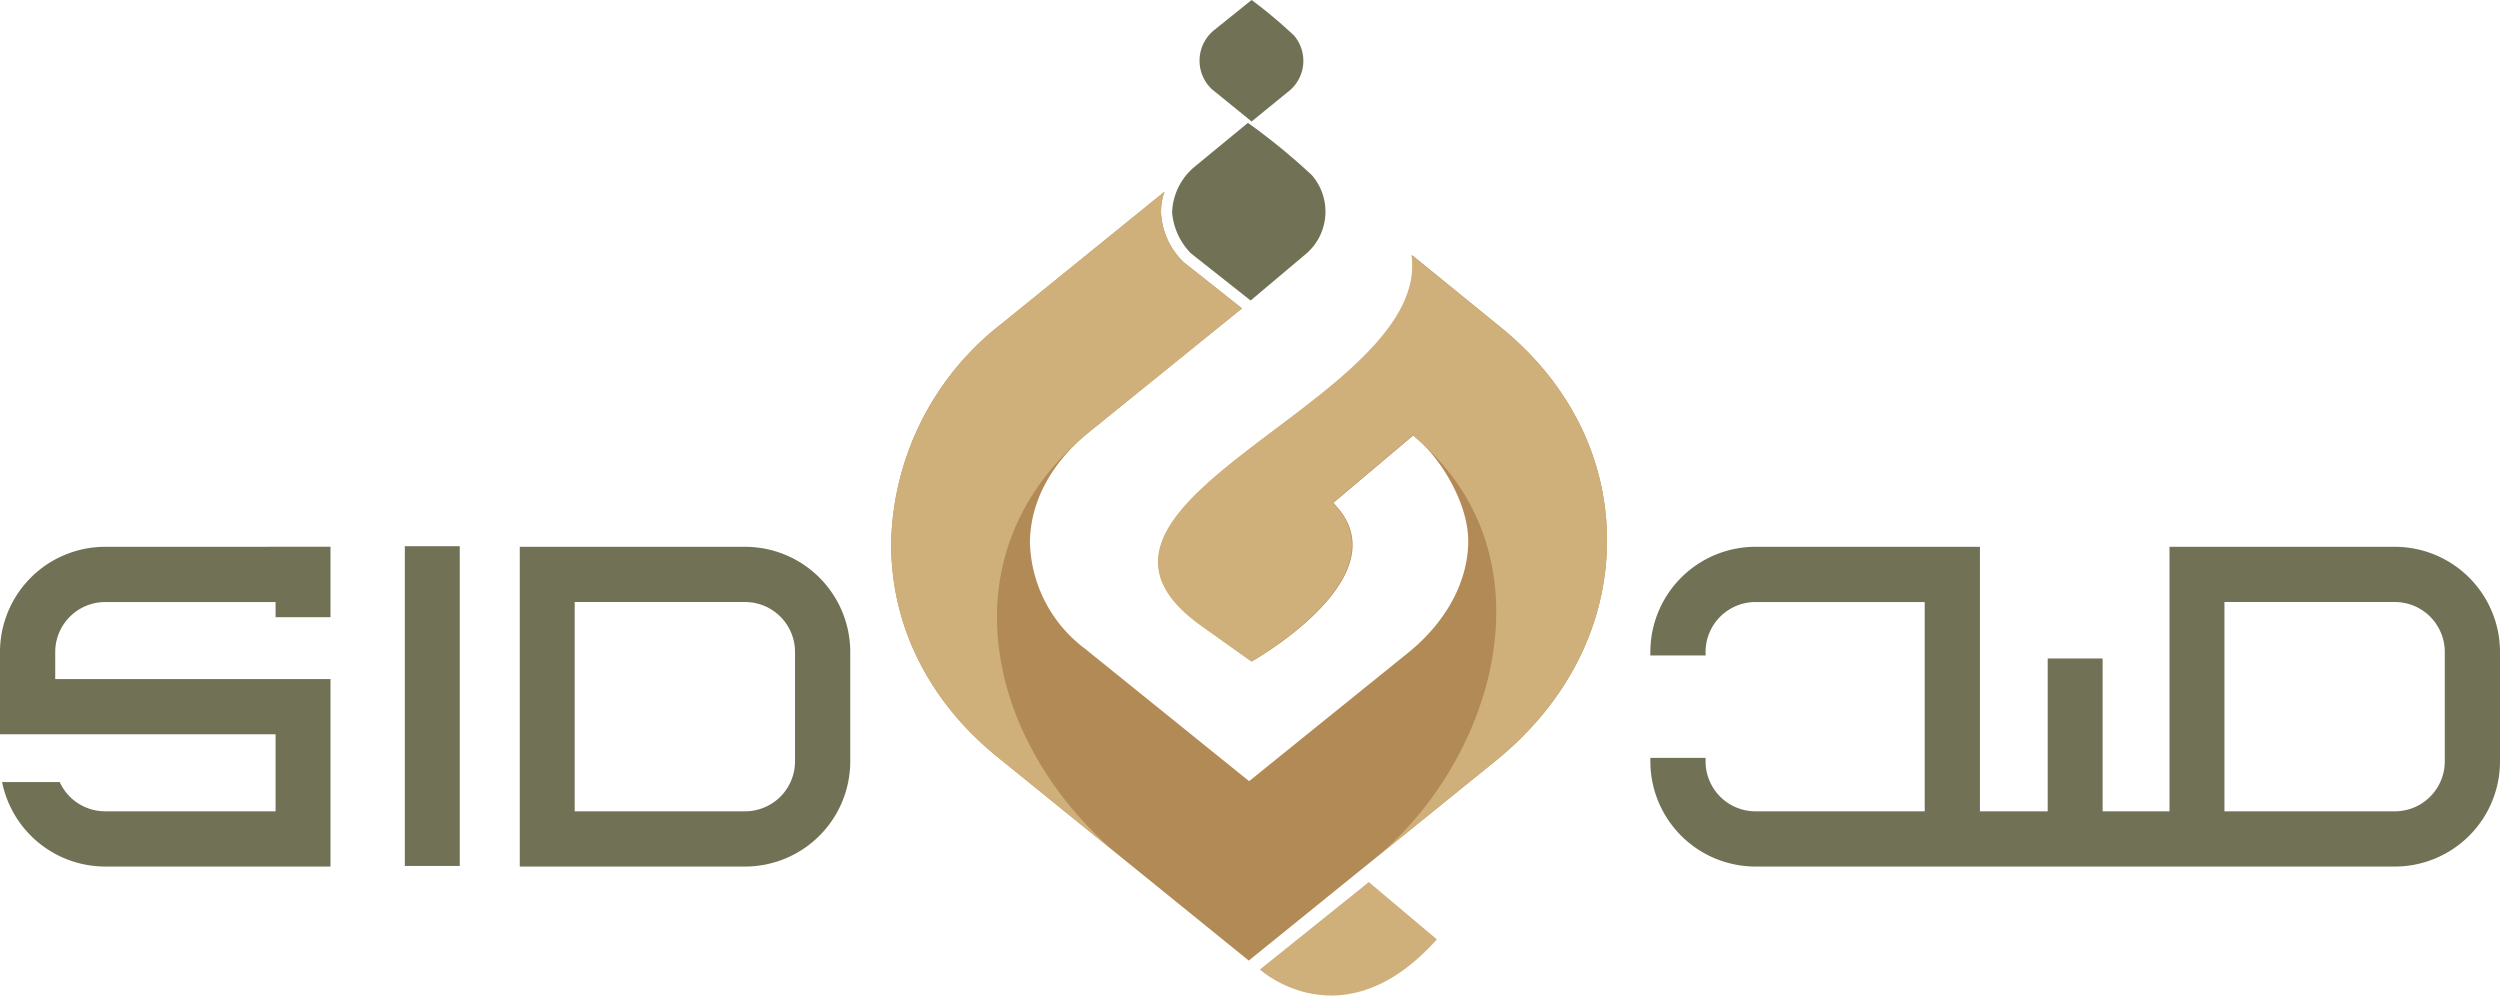
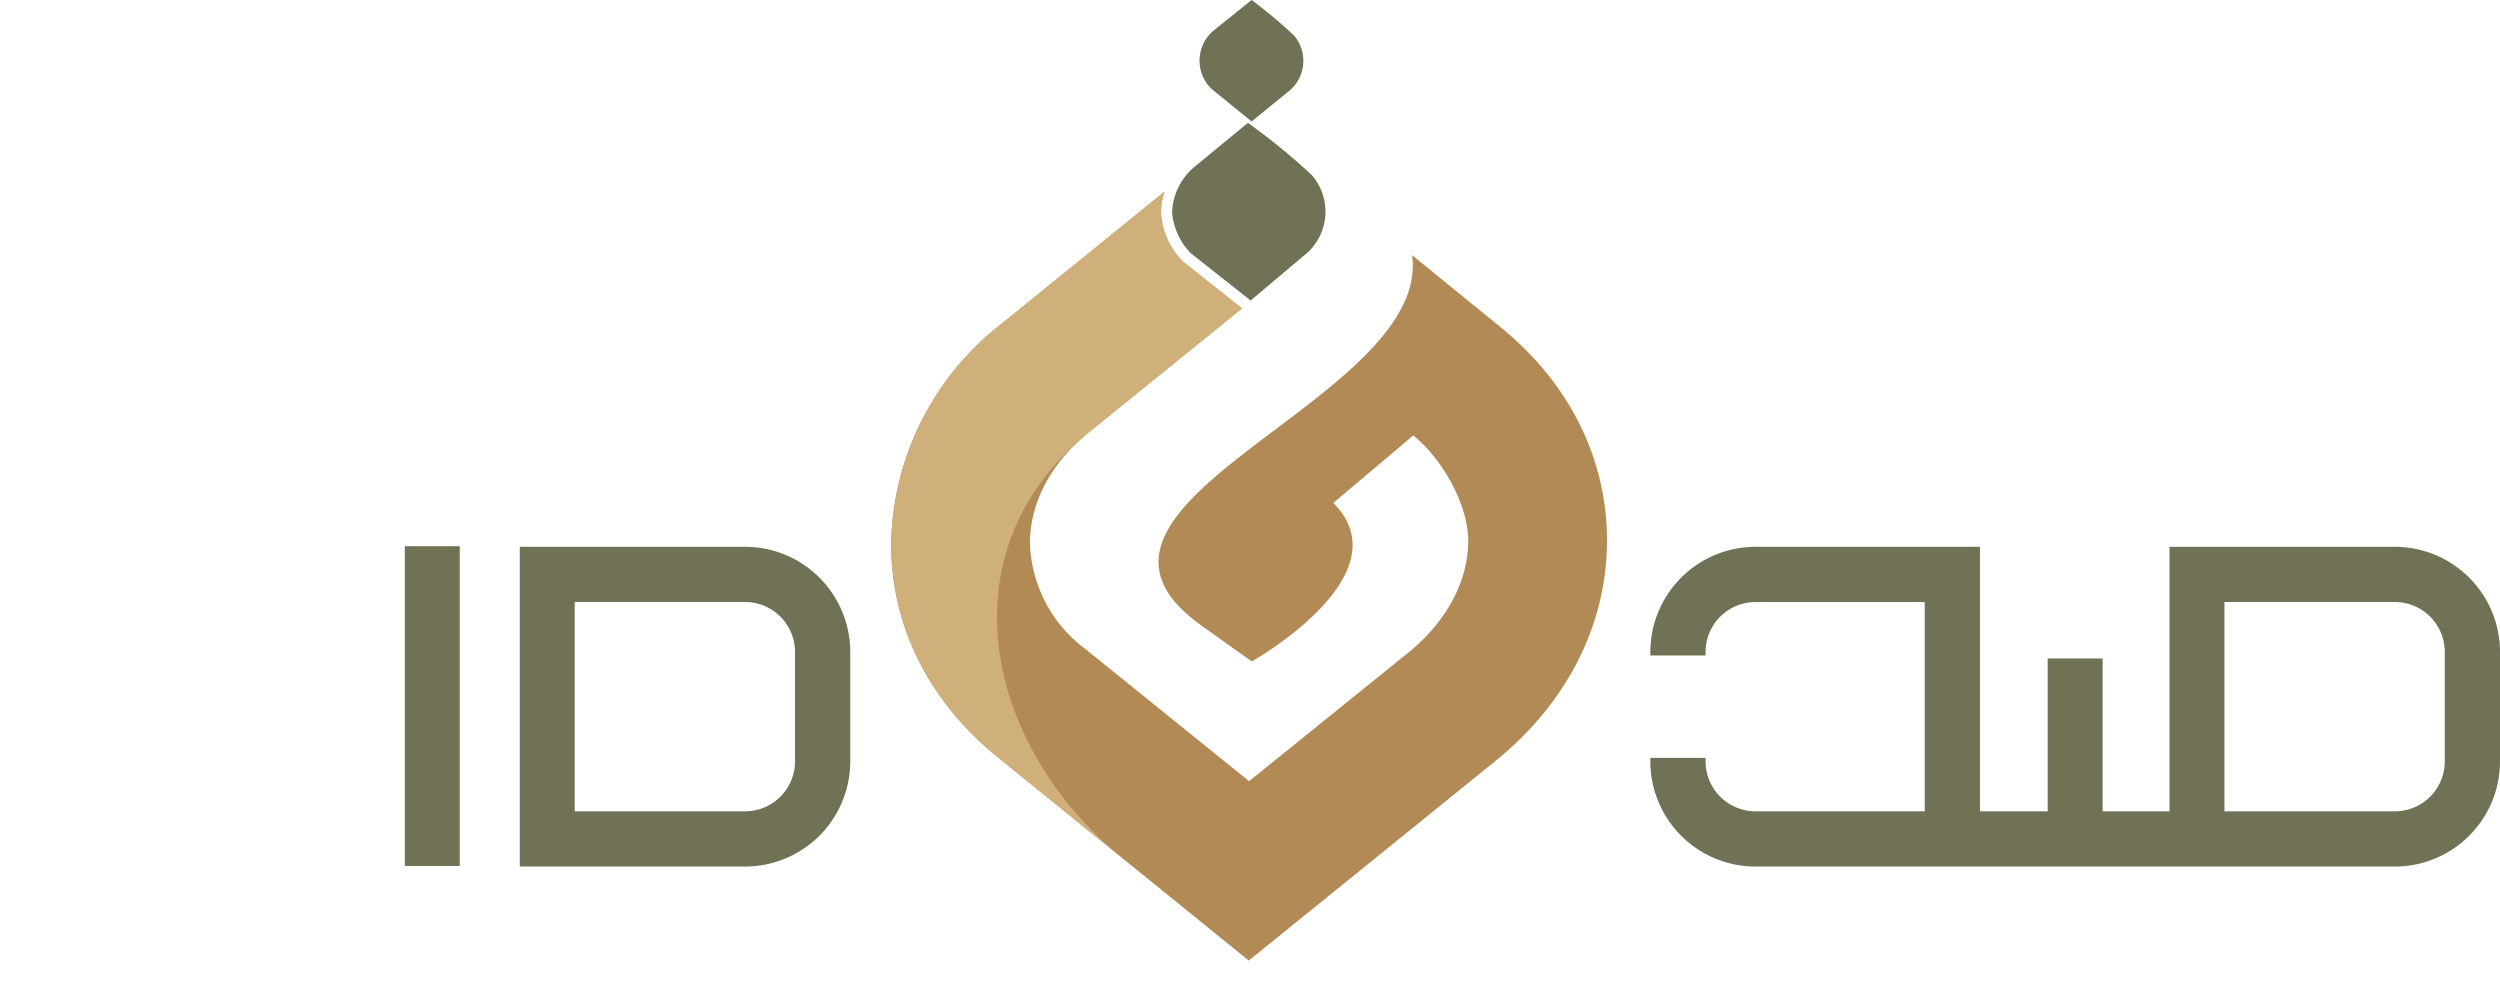
<svg xmlns="http://www.w3.org/2000/svg" width="218.146" height="86.871" viewBox="0 0 218.146 86.871">
  <defs>
    <clipPath id="clip-path">
      <rect id="Rectangle_5317" data-name="Rectangle 5317" width="218.146" height="86.871" fill="none" />
    </clipPath>
  </defs>
  <g id="Group_15435" data-name="Group 15435" transform="translate(-261 -0.436)">
    <g id="Group_15435-2" data-name="Group 15435" transform="translate(261 0.436)" clip-path="url(#clip-path)">
      <path id="Path_29460" data-name="Path 29460" d="M193.768,183.156H174.1v27.9h19.668a9.183,9.183,0,0,0,9.17-9.17v-9.56a9.183,9.183,0,0,0-9.17-9.17m4.35,18.73a4.358,4.358,0,0,1-4.35,4.35H178.893V187.975h14.875a4.358,4.358,0,0,1,4.35,4.35Z" transform="translate(-128.746 -135.443)" fill="#717156" />
-       <path id="Path_29461" data-name="Path 29461" d="M9.17,183.156A9.183,9.183,0,0,0,0,192.326v7.19H24.045v6.721H9.17a4.363,4.363,0,0,1-3.96-2.553H.182a9.191,9.191,0,0,0,8.987,7.372H28.838V194.7H4.819v-2.371a4.358,4.358,0,0,1,4.35-4.35H24.045V189.3h4.793v-6.148Z" transform="translate(0 -135.443)" fill="#717156" />
      <rect id="Rectangle_5316" data-name="Rectangle 5316" width="4.793" height="27.9" transform="translate(35.324 47.661)" fill="#717156" />
      <path id="Path_29462" data-name="Path 29462" d="M617.77,183.156H598.1v23.081h-5.835V192.9h-4.793v13.338H581.56V183.156H561.97a9.183,9.183,0,0,0-9.17,9.17v.313h4.819v-.313a4.358,4.358,0,0,1,4.35-4.35H576.74v18.261H561.97a4.358,4.358,0,0,1-4.35-4.35v-.313H552.8v.313a9.183,9.183,0,0,0,9.17,9.17h55.8a9.183,9.183,0,0,0,9.17-9.17v-9.56a9.183,9.183,0,0,0-9.17-9.17m4.35,18.73a4.358,4.358,0,0,1-4.35,4.35H602.895V187.975H617.77a4.358,4.358,0,0,1,4.35,4.35Z" transform="translate(-408.793 -135.443)" fill="#717156" />
      <path id="Path_29463" data-name="Path 29463" d="M351.665,76.037l-7.711-6.278c.521,3.855-2.345,7.346-6.148,10.655-8.805,7.633-22.742,14.2-12.192,21.7l4.35,3.1s13.416-7.529,7.112-13.833l6.982-5.887c2.527,2.032,4.819,6.07,4.793,9.248-.026,3.855-2.266,7.294-5.184,9.665L329.731,115.66,315.4,104.093a11.968,11.968,0,0,1-4.793-9.248c.026-3.934,2.24-7.294,5.184-9.665l13.318-10.774L324,70.358a6.475,6.475,0,0,1-1.954-4.3,5.263,5.263,0,0,1,.3-1.831l-14.186,11.5A24.832,24.832,0,0,0,298.5,94.741c-.078,7.607,3.543,14.171,9.274,18.808L329.7,131.316l21.57-17.454c5.809-4.715,9.613-11.332,9.691-19.017.052-7.607-3.569-14.171-9.3-18.808" transform="translate(-220.736 -47.497)" fill="#b28a56" />
-       <path id="Path_29464" data-name="Path 29464" d="M417.757,91.734c5.731,4.637,9.352,11.2,9.3,18.808-.078,7.685-3.882,14.3-9.691,19.017l-10.785,8.727c10.681-8.649,15.969-26.493,3.855-36.809a1.793,1.793,0,0,0-.339-.287l-6.982,5.887c6.3,6.3-7.112,13.833-7.112,13.833l-4.35-3.1c-10.55-7.5,3.387-14.067,12.192-21.7,3.8-3.308,6.669-6.8,6.148-10.655Z" transform="translate(-286.828 -63.194)" fill="#cfb07b" fill-rule="evenodd" />
      <path id="Path_29465" data-name="Path 29465" d="M315.794,85.181l13.318-10.774L324,70.358a6.475,6.475,0,0,1-1.954-4.3,5.269,5.269,0,0,1,.3-1.831l-14.186,11.5A24.832,24.832,0,0,0,298.5,94.741c-.078,7.607,3.543,14.171,9.274,18.808l10.967,8.883c-11.827-9.561-16.047-26.624-2.944-37.252" transform="translate(-220.736 -47.497)" fill="#cfb07b" fill-rule="evenodd" />
-       <path id="Path_29466" data-name="Path 29466" d="M431.508,295.456,422,303.089s7.216,6.565,15.448-2.631Z" transform="translate(-312.067 -218.489)" fill="#cfb07b" />
      <path id="Path_29467" data-name="Path 29467" d="M404.4,52.488a4.856,4.856,0,0,0,.391-6.773,55.784,55.784,0,0,0-5.575-4.559L394.5,45.038a5.421,5.421,0,0,0-1.9,3.934,5.77,5.77,0,0,0,1.641,3.569l5.21,4.116Z" transform="translate(-290.324 -30.435)" fill="#717156" />
      <path id="Path_29468" data-name="Path 29468" d="M406.293,0a40.833,40.833,0,0,1,3.725,3.126,3.409,3.409,0,0,1-.339,4.715L406.293,10.6l-3.465-2.813a3.423,3.423,0,0,1,.26-5.21Z" transform="translate(-297.079)" fill="#717156" />
    </g>
  </g>
</svg>